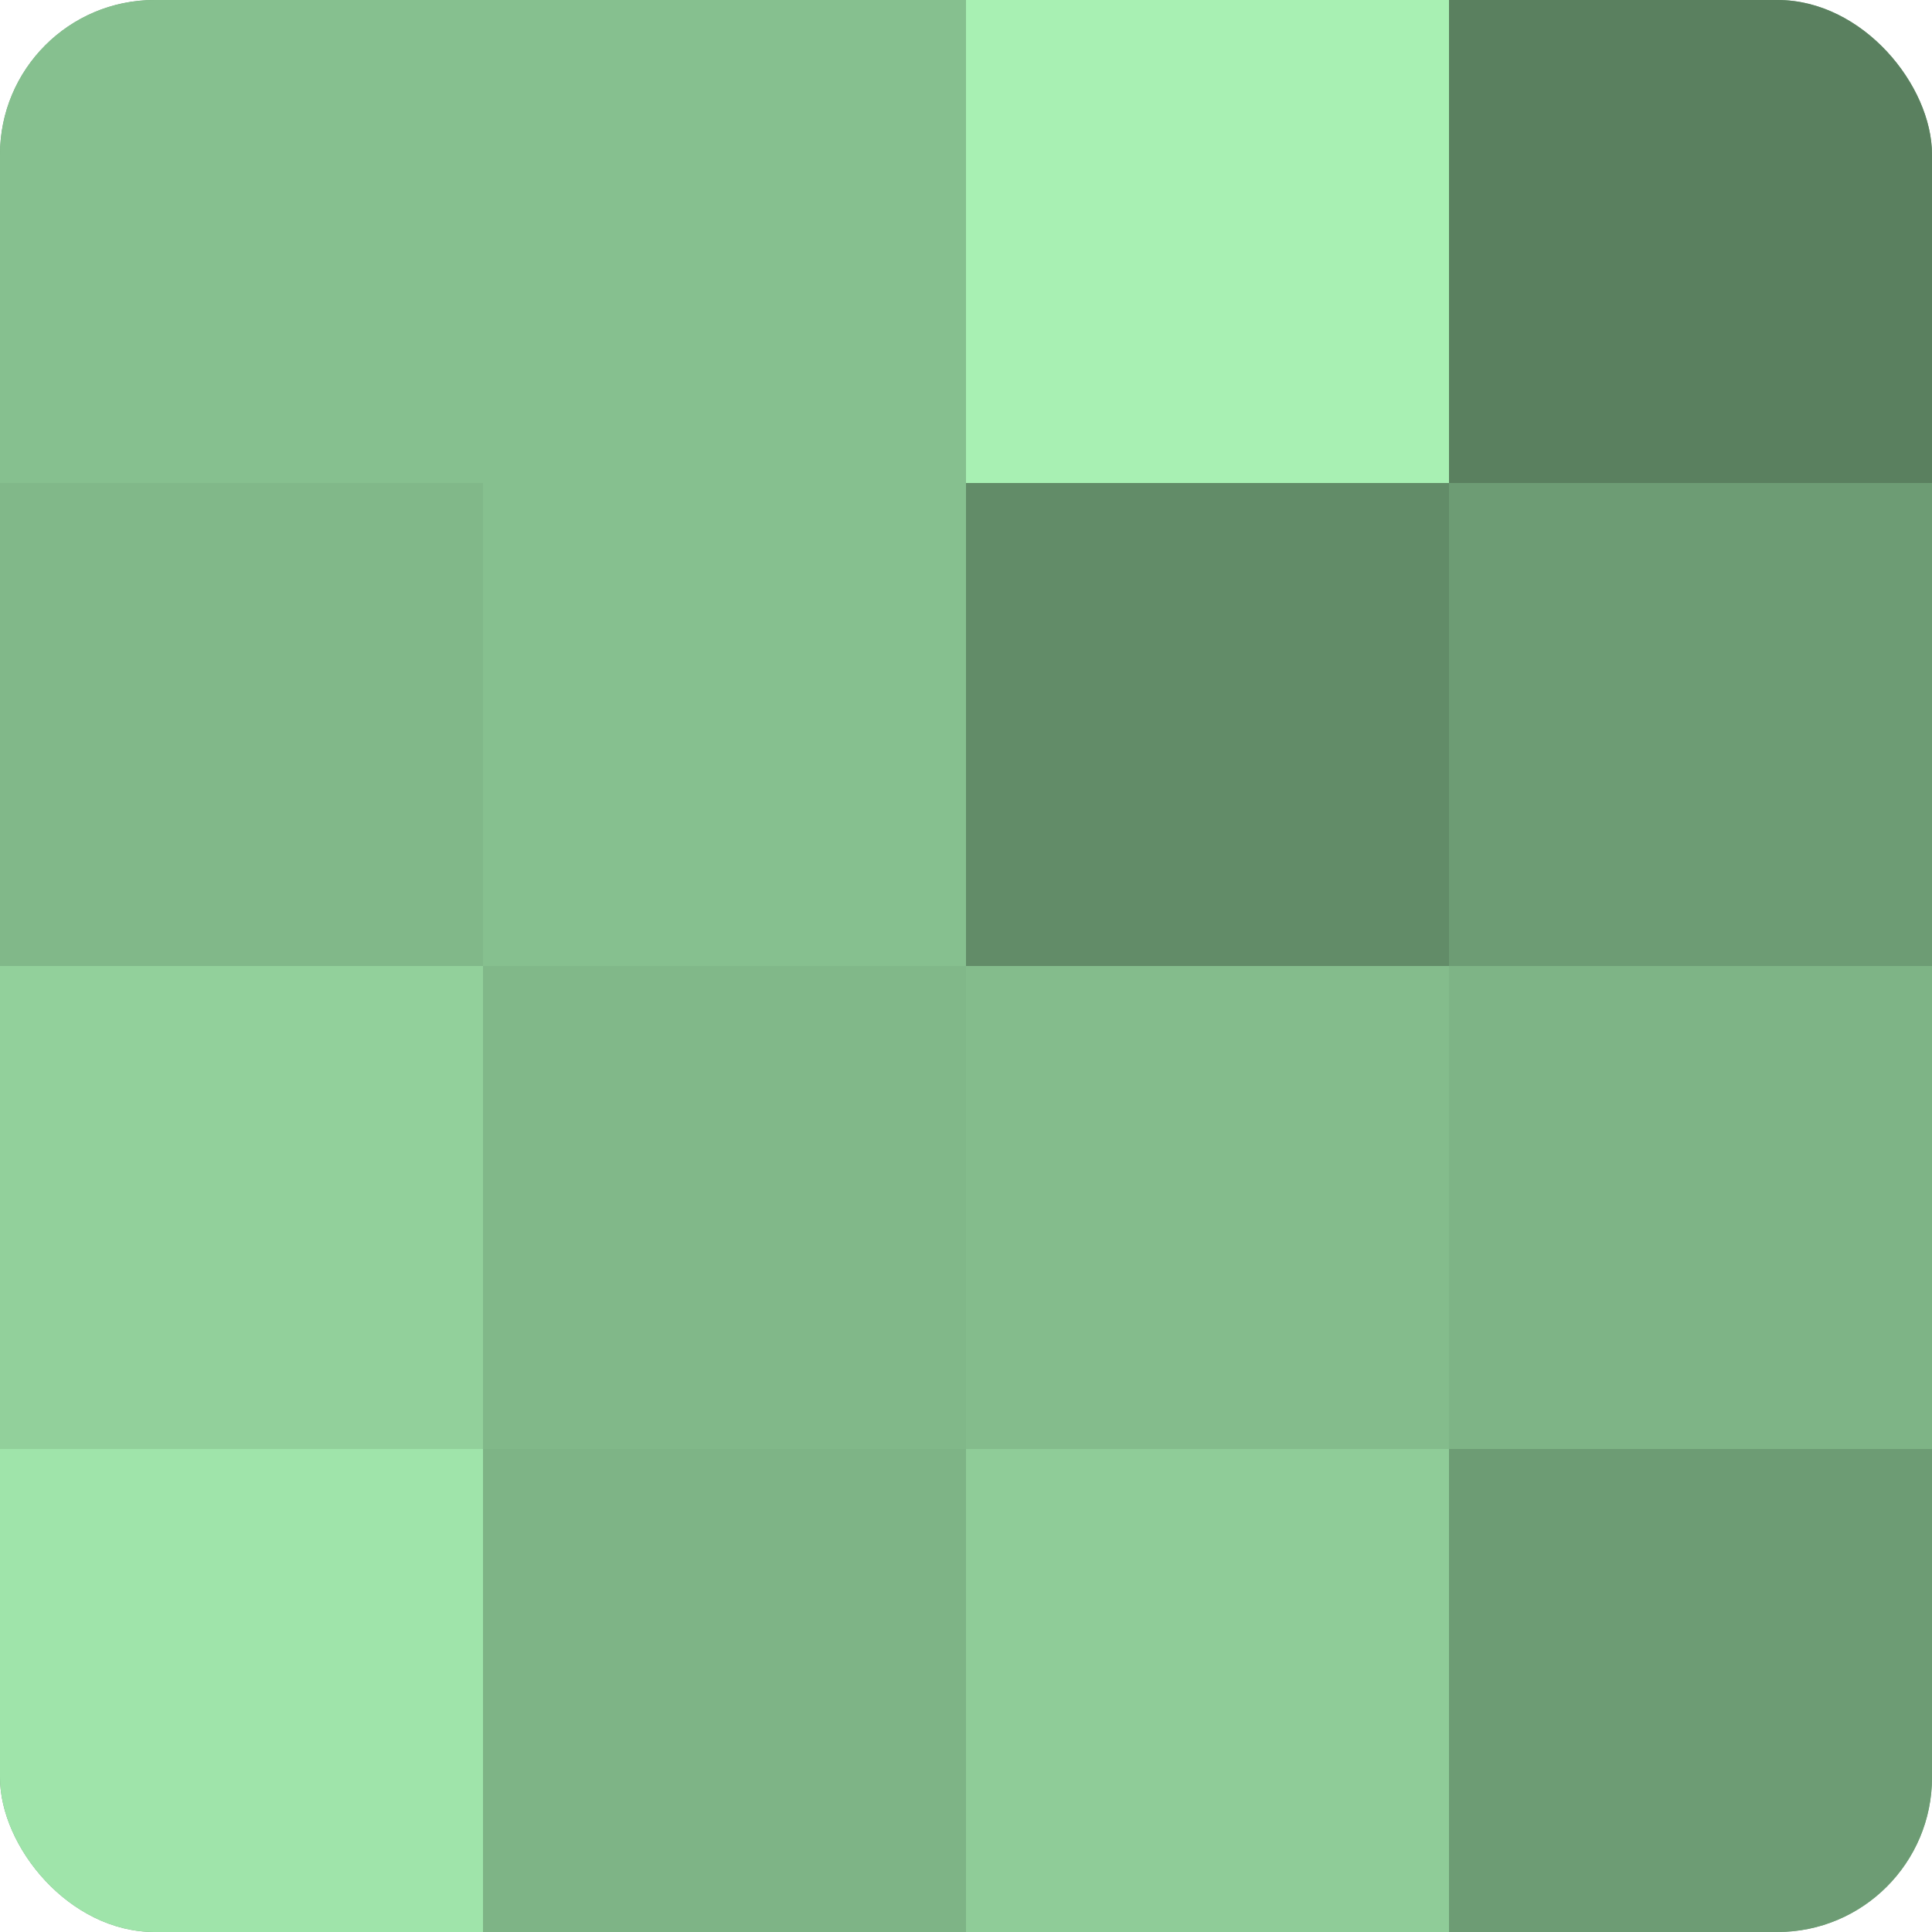
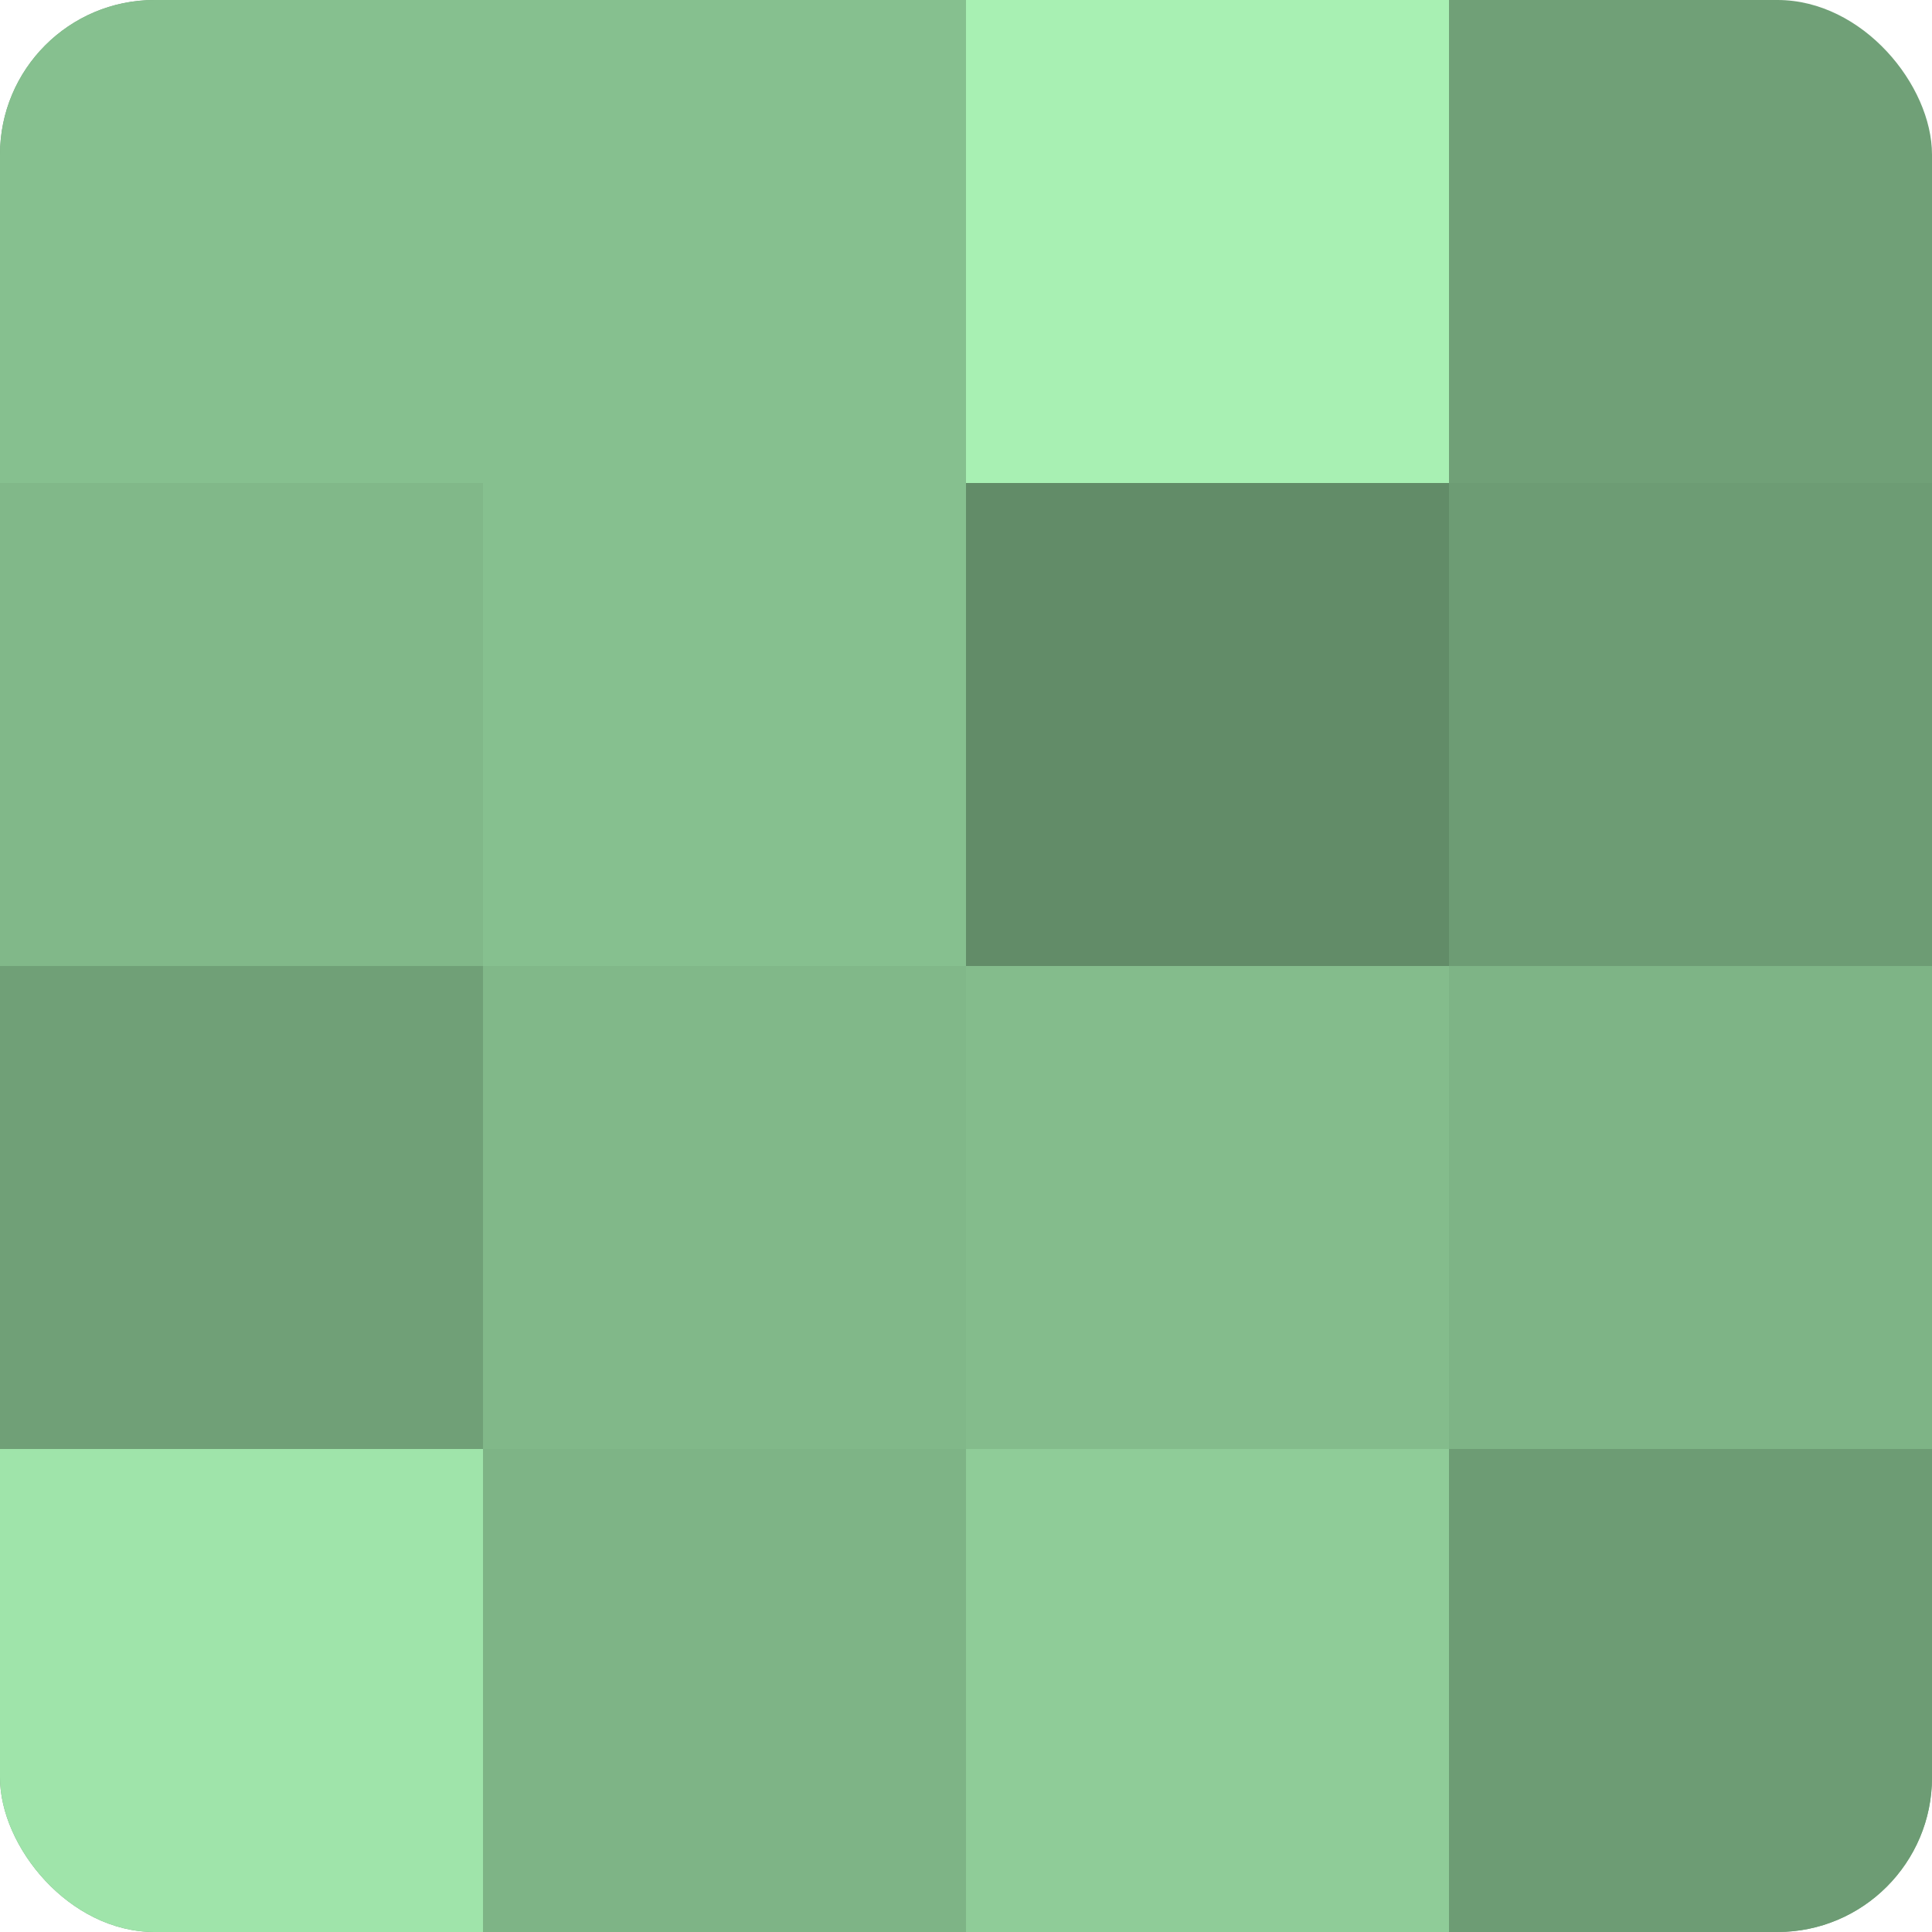
<svg xmlns="http://www.w3.org/2000/svg" width="60" height="60" viewBox="0 0 100 100" preserveAspectRatio="xMidYMid meet">
  <defs>
    <clipPath id="c" width="100" height="100">
      <rect width="100" height="100" rx="8" ry="8" />
    </clipPath>
  </defs>
  <g clip-path="url(#c)">
    <rect width="100" height="100" fill="#70a077" />
    <rect width="25" height="25" fill="#86c08f" />
    <rect y="25" width="25" height="25" fill="#81b889" />
-     <rect y="50" width="25" height="25" fill="#92d09b" />
    <rect y="75" width="25" height="25" fill="#9fe4aa" />
    <rect x="25" width="25" height="25" fill="#86c08f" />
    <rect x="25" y="25" width="25" height="25" fill="#86c08f" />
    <rect x="25" y="50" width="25" height="25" fill="#81b889" />
    <rect x="25" y="75" width="25" height="25" fill="#7eb486" />
    <rect x="50" width="25" height="25" fill="#a8f0b3" />
    <rect x="50" y="25" width="25" height="25" fill="#628c68" />
    <rect x="50" y="50" width="25" height="25" fill="#84bc8c" />
    <rect x="50" y="75" width="25" height="25" fill="#8fcc98" />
-     <rect x="75" width="25" height="25" fill="#5a805f" />
    <rect x="75" y="25" width="25" height="25" fill="#6d9c74" />
    <rect x="75" y="50" width="25" height="25" fill="#7eb486" />
    <rect x="75" y="75" width="25" height="25" fill="#6d9c74" />
  </g>
</svg>